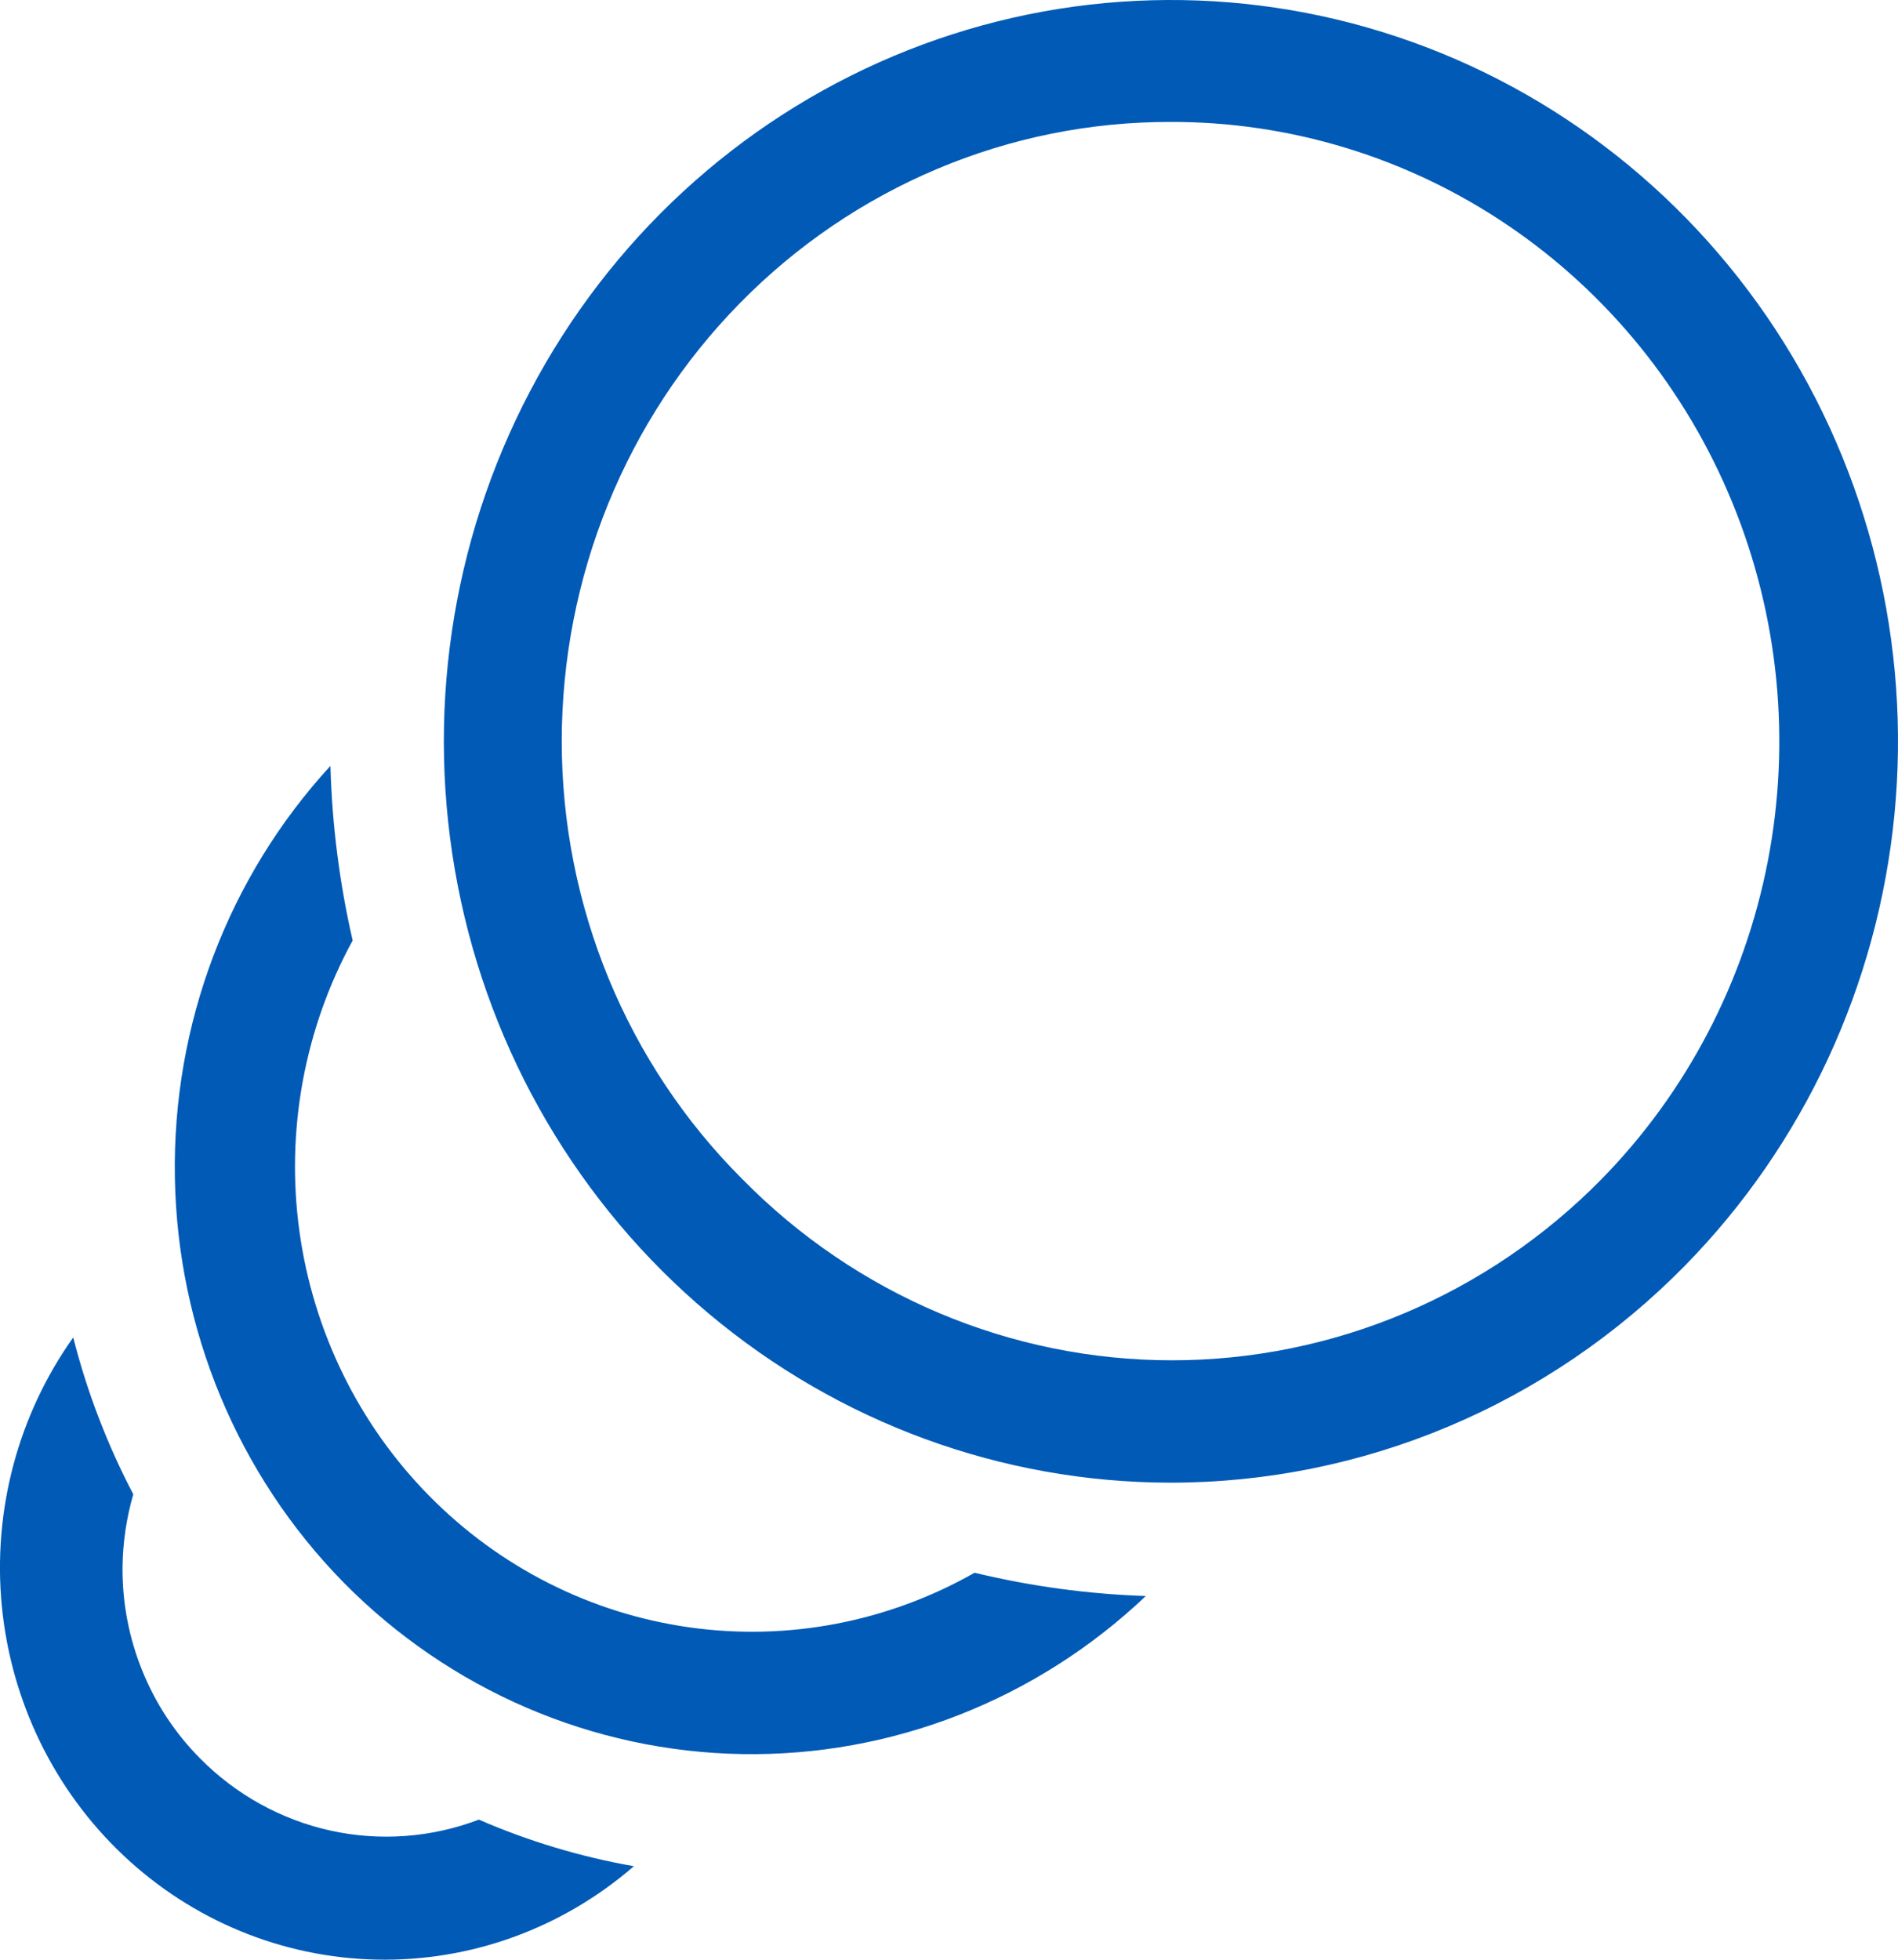
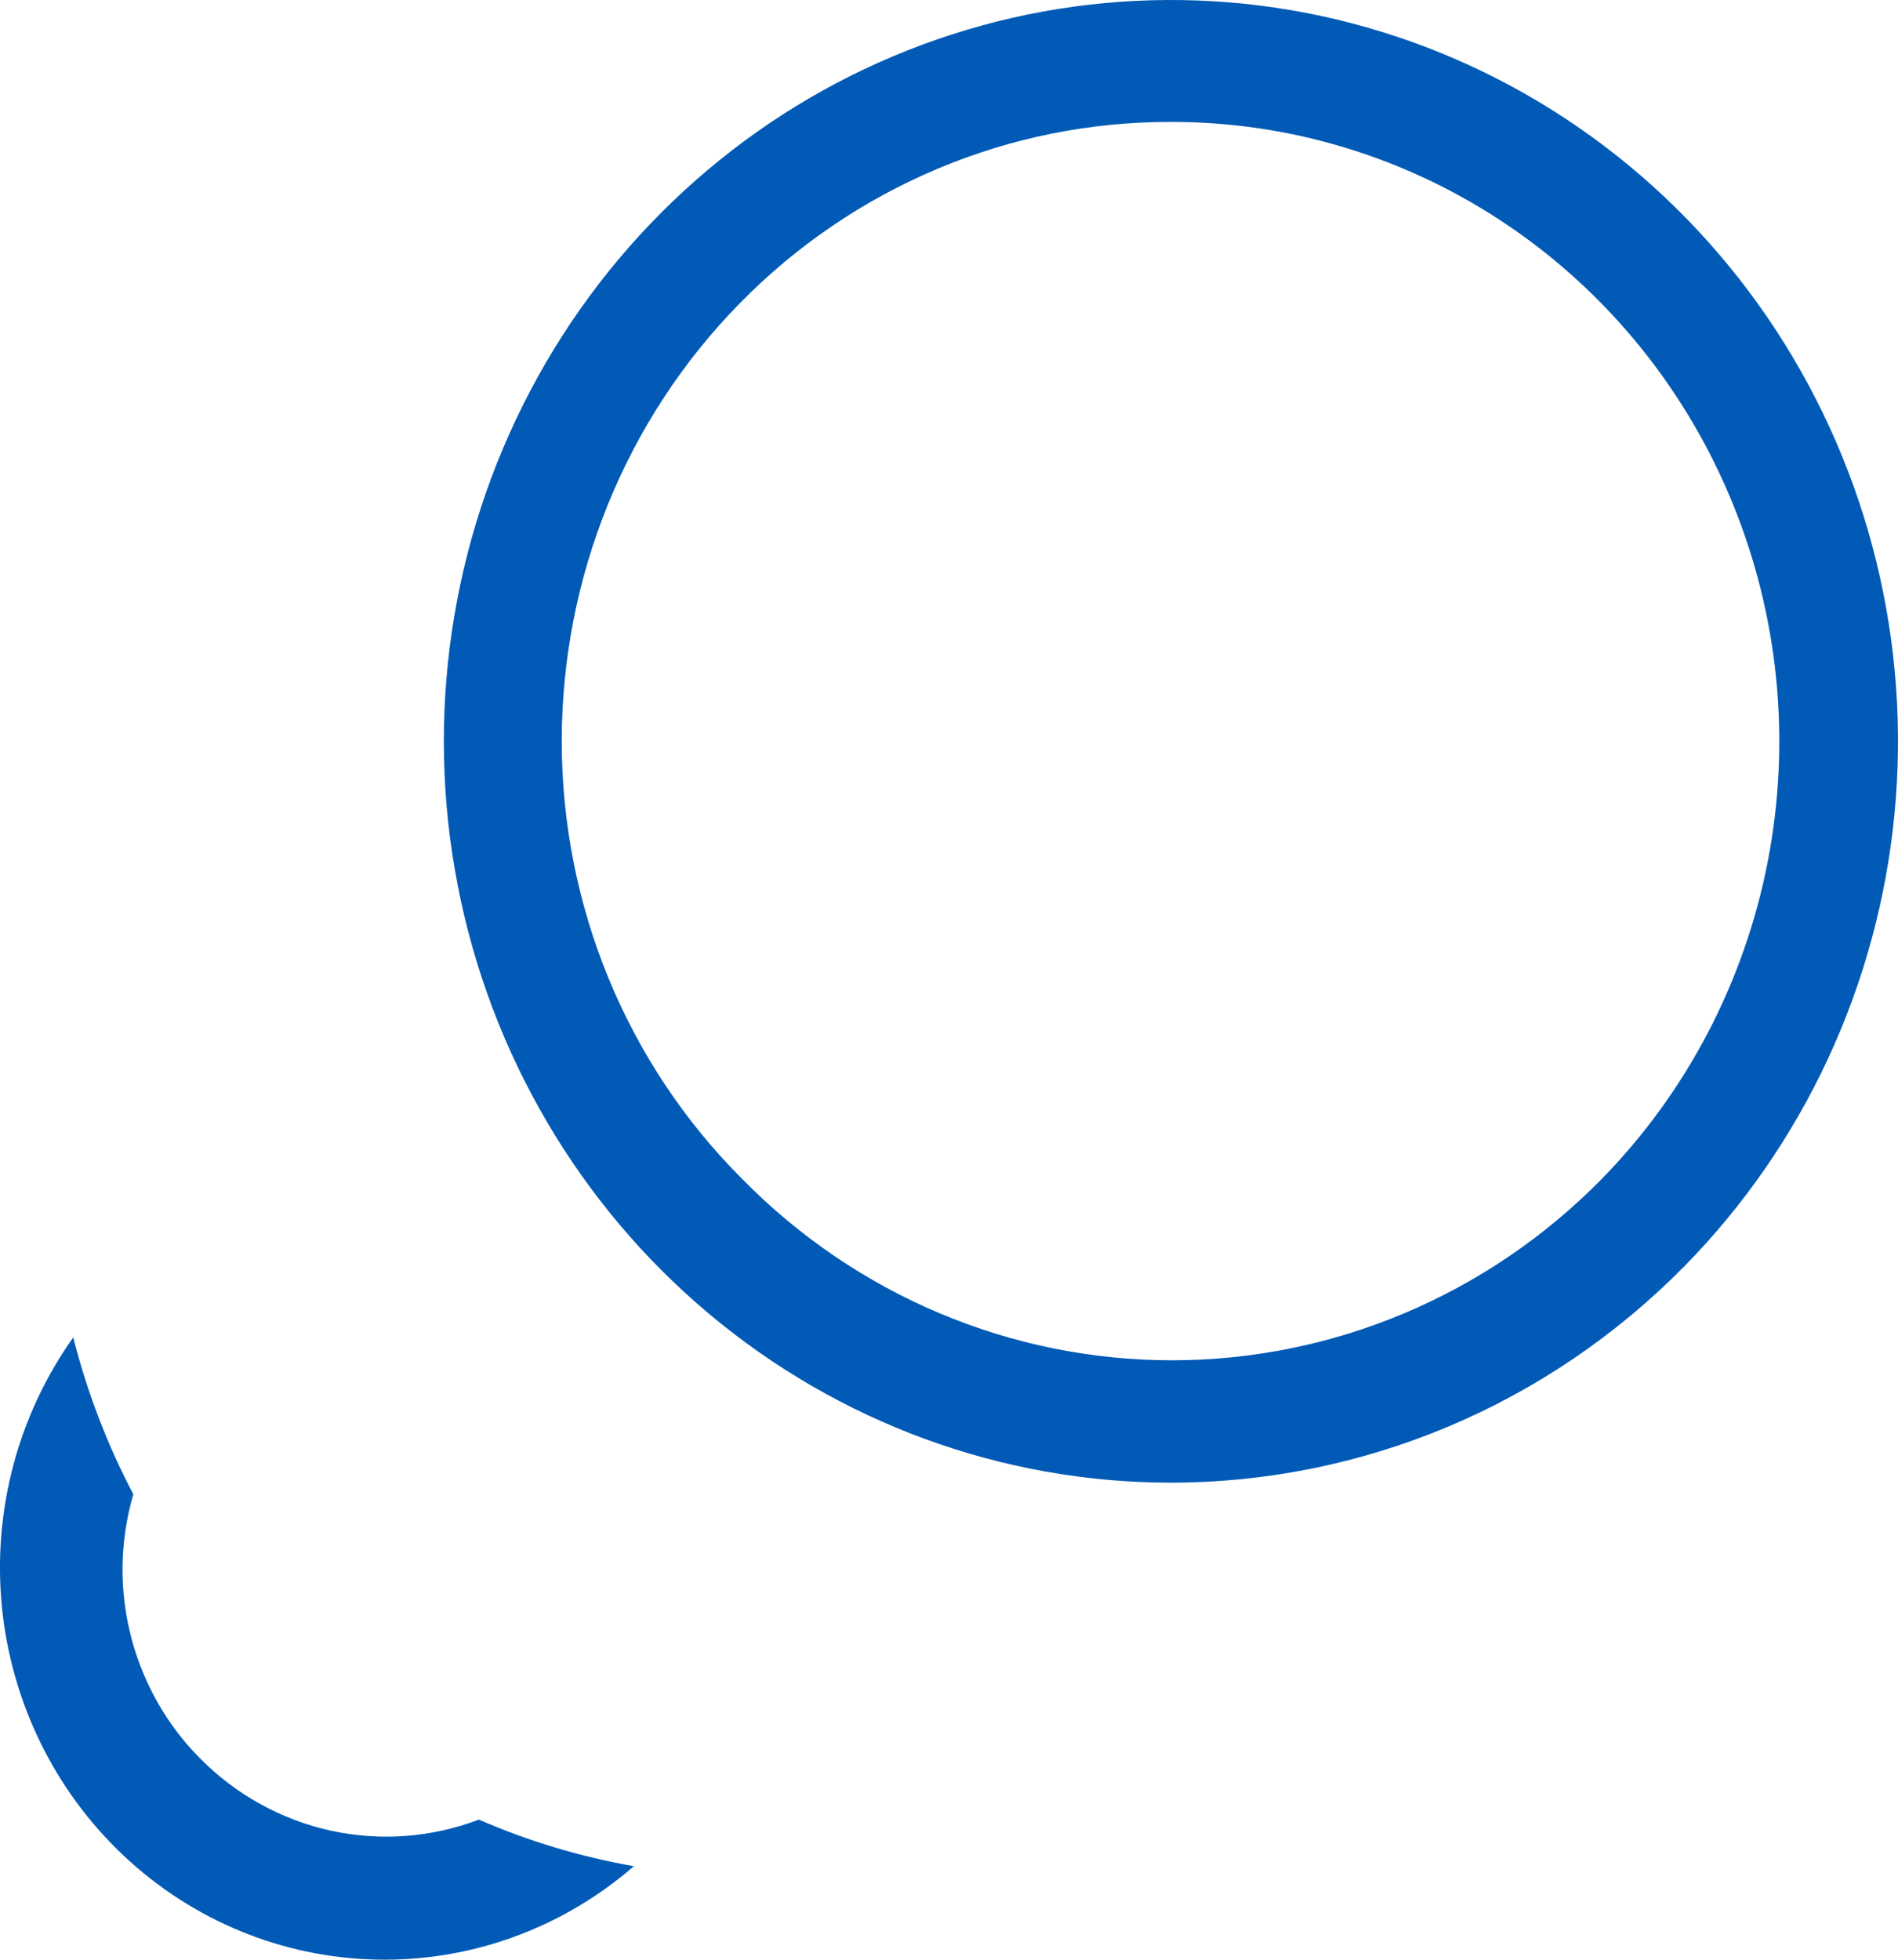
<svg xmlns="http://www.w3.org/2000/svg" width="31" height="32" viewBox="0 0 31 32" fill="none">
  <path d="M7.821 29.712C7.047 30.007 6.207 30.069 5.4 29.892C4.593 29.714 3.853 29.305 3.267 28.712C2.863 28.305 2.543 27.821 2.326 27.286C2.108 26.752 1.998 26.179 2.001 25.6C2.005 25.194 2.064 24.79 2.177 24.4C1.752 23.589 1.422 22.729 1.196 21.839C0.294 23.107 -0.121 24.668 0.03 26.227C0.182 27.786 0.888 29.234 2.016 30.297C3.144 31.361 4.615 31.966 6.152 31.998C7.688 32.031 9.183 31.488 10.353 30.473C9.482 30.32 8.633 30.065 7.821 29.712Z" fill="#005AB6" />
-   <path d="M15.918 25.681C14.5 26.487 12.863 26.8 11.255 26.572C9.647 26.345 8.155 25.59 7.006 24.421C5.858 23.255 5.115 21.738 4.89 20.102C4.665 18.466 4.971 16.8 5.76 15.357C5.545 14.421 5.423 13.466 5.397 12.506C3.727 14.322 2.815 16.729 2.856 19.218C2.896 21.707 3.885 24.082 5.613 25.841C7.345 27.597 9.678 28.601 12.12 28.642C14.563 28.683 16.926 27.758 18.715 26.061C17.772 26.03 16.835 25.902 15.918 25.681Z" fill="#005AB6" />
  <path d="M19.107 24.21C16.36 24.206 13.7 23.231 11.579 21.452C9.458 19.673 8.007 17.199 7.475 14.452C6.942 11.705 7.36 8.855 8.658 6.387C9.956 3.919 12.052 1.986 14.591 0.917C17.13 -0.152 19.954 -0.291 22.582 0.524C25.21 1.339 27.479 3.058 29.004 5.387C30.528 7.716 31.213 10.512 30.942 13.299C30.671 16.085 29.461 18.69 27.518 20.669C26.413 21.793 25.102 22.685 23.658 23.293C22.215 23.9 20.669 24.212 19.107 24.21ZM19.107 1.991C17.803 1.99 16.512 2.25 15.307 2.758C14.102 3.266 13.007 4.01 12.085 4.95C11.162 5.889 10.431 7.004 9.931 8.232C9.432 9.46 9.175 10.776 9.175 12.105C9.175 13.435 9.436 14.752 9.941 15.979C10.447 17.205 11.187 18.317 12.119 19.248C13.982 21.146 16.508 22.212 19.142 22.212C21.775 22.212 24.301 21.146 26.164 19.248C27.551 17.831 28.494 16.025 28.874 14.061C29.254 12.097 29.053 10.062 28.297 8.214C27.542 6.366 26.265 4.788 24.629 3.68C22.993 2.572 21.071 1.984 19.107 1.991Z" fill="#005AB6" />
</svg>